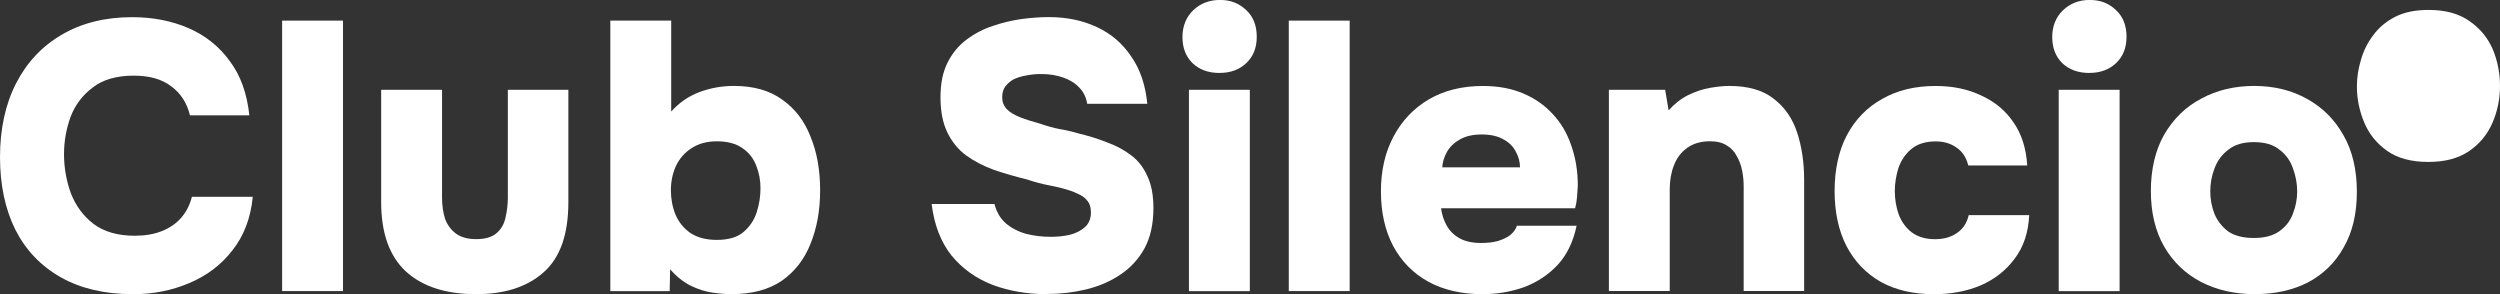
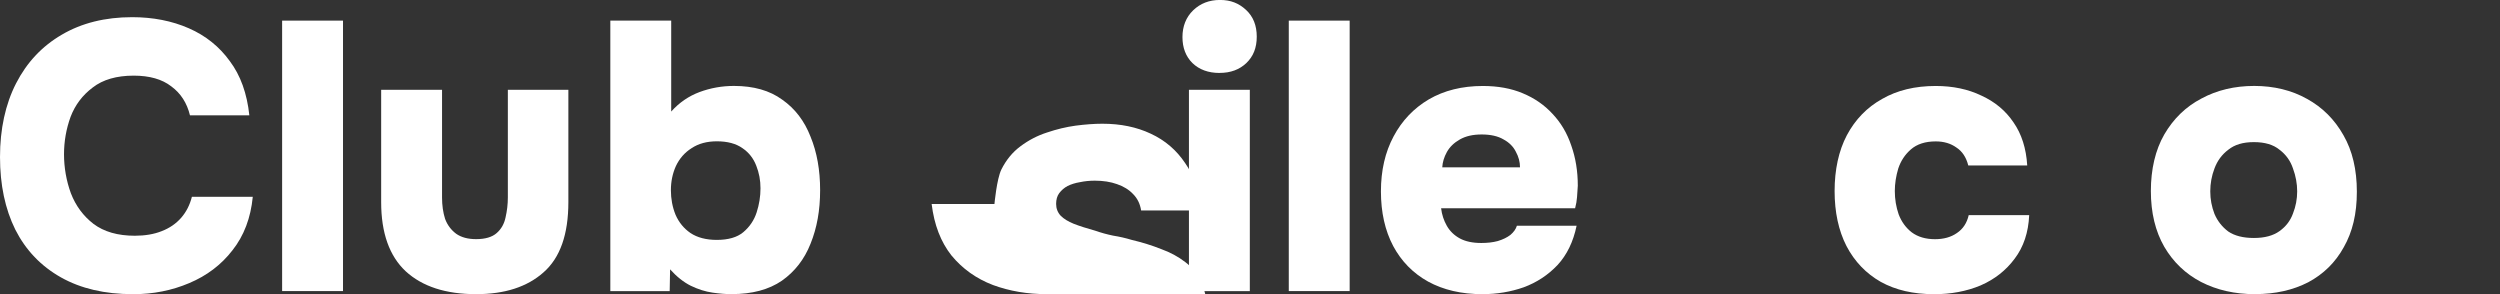
<svg xmlns="http://www.w3.org/2000/svg" id="Livello_2" viewBox="0 0 558.88 65.76">
  <rect x="0" y="0" width="558.88" height="65.76" fill="#333333" stroke="none" />
  <defs>
    <style>.cls-1{fill:#fff;}</style>
  </defs>
  <g id="Livello_1-2">
    <path class="cls-1" d="M29.7,65.76c-6.28,0-11.64-1.25-16.09-3.76-4.45-2.51-7.85-6.06-10.19-10.67-2.28-4.61-3.42-10.02-3.42-16.23s1.2-11.81,3.6-16.48c2.4-4.67,5.79-8.28,10.19-10.85,4.45-2.62,9.7-3.93,15.75-3.93,4.68,0,8.9.83,12.67,2.48,3.77,1.65,6.82,4.1,9.16,7.34,2.4,3.19,3.85,7.23,4.37,12.13h-13.27c-.68-2.79-2.08-4.95-4.19-6.49-2.05-1.59-4.85-2.39-8.39-2.39-3.82,0-6.88.88-9.16,2.65-2.28,1.71-3.94,3.9-4.96,6.58-.97,2.68-1.46,5.47-1.46,8.37s.51,5.92,1.54,8.71c1.08,2.79,2.77,5.07,5.05,6.83,2.34,1.76,5.42,2.65,9.24,2.65,2.28,0,4.28-.34,5.99-1.02,1.77-.68,3.22-1.68,4.37-2.99,1.14-1.31,1.94-2.88,2.4-4.7h13.61c-.46,4.73-1.97,8.71-4.54,11.96-2.51,3.25-5.74,5.69-9.67,7.34-3.88,1.65-8.07,2.48-12.58,2.48Z" />
    <path class="cls-1" d="M63.07,65.07V4.61h13.61v60.46h-13.61Z" />
    <path class="cls-1" d="M106.44,65.76c-6.79,0-12.04-1.71-15.75-5.12-3.65-3.42-5.48-8.57-5.48-15.46v-25.11h13.61v24.08c0,1.76.23,3.36.68,4.78.51,1.37,1.34,2.48,2.48,3.33,1.14.8,2.62,1.2,4.45,1.2,2.05,0,3.6-.46,4.62-1.37,1.03-.91,1.68-2.08,1.97-3.5.34-1.48.51-2.96.51-4.44v-24.08h13.53v25.11c0,7.23-1.85,12.47-5.56,15.71-3.65,3.25-8.67,4.87-15.07,4.87Z" />
    <path class="cls-1" d="M163.58,65.76c-1.26,0-2.68-.11-4.28-.34-1.6-.23-3.22-.74-4.88-1.54-1.6-.8-3.14-2.02-4.62-3.67l-.09,4.87h-13.27V4.61h13.61v20.33c1.77-1.99,3.88-3.44,6.33-4.36,2.45-.91,5.02-1.37,7.7-1.37,4.39,0,7.99,1.02,10.79,3.07,2.85,1.99,4.96,4.75,6.33,8.28,1.43,3.47,2.14,7.46,2.14,11.96s-.71,8.43-2.14,11.96c-1.37,3.47-3.51,6.23-6.42,8.28-2.91,1.99-6.65,2.99-11.21,2.99ZM160.24,53.63c2.57,0,4.54-.57,5.91-1.71,1.43-1.2,2.43-2.68,3-4.44.57-1.76.86-3.56.86-5.38s-.31-3.44-.94-5.04c-.63-1.65-1.65-2.96-3.08-3.93-1.43-1.02-3.34-1.54-5.74-1.54-2.22,0-4.11.51-5.65,1.54-1.54.97-2.71,2.31-3.51,4.01-.74,1.65-1.11,3.44-1.11,5.38s.34,3.76,1.03,5.47c.74,1.71,1.85,3.07,3.34,4.1,1.54,1.02,3.51,1.54,5.91,1.54Z" />
-     <path class="cls-1" d="M234.03,65.76c-4.34,0-8.36-.68-12.07-2.05-3.71-1.42-6.79-3.62-9.24-6.58-2.4-3.02-3.88-6.86-4.45-11.53h14.04c.46,1.76,1.28,3.19,2.48,4.27,1.26,1.08,2.77,1.88,4.54,2.39,1.77.46,3.65.68,5.65.68,1.37,0,2.74-.14,4.11-.43,1.37-.34,2.51-.91,3.42-1.71.91-.8,1.37-1.91,1.37-3.33,0-1.08-.26-1.94-.77-2.56-.51-.68-1.26-1.22-2.23-1.62-.91-.46-2.05-.85-3.42-1.2-.86-.23-1.74-.43-2.65-.6-.91-.17-1.8-.37-2.65-.6-.86-.23-1.71-.48-2.57-.77-2.57-.63-5.02-1.34-7.36-2.13-2.34-.85-4.42-1.94-6.25-3.25-1.77-1.31-3.17-3.02-4.19-5.12-1.03-2.11-1.54-4.73-1.54-7.86s.51-5.58,1.54-7.69c1.08-2.16,2.51-3.9,4.28-5.21,1.83-1.37,3.79-2.39,5.91-3.07,2.17-.74,4.31-1.25,6.42-1.54,2.17-.28,4.17-.43,5.99-.43,4.05,0,7.65.74,10.79,2.22,3.2,1.48,5.76,3.67,7.7,6.58,2,2.85,3.2,6.38,3.6,10.59h-13.44c-.23-1.48-.83-2.7-1.8-3.67-.91-.97-2.11-1.71-3.6-2.22-1.43-.51-3.08-.77-4.96-.77-1.14,0-2.25.11-3.34.34-1.03.17-1.94.46-2.74.85-.74.4-1.37.94-1.88,1.62-.46.63-.68,1.42-.68,2.39,0,1.02.34,1.91,1.03,2.65.68.68,1.65,1.28,2.91,1.79,1.31.51,2.91,1.02,4.79,1.54,1.31.46,2.65.83,4.02,1.11,1.43.23,2.8.54,4.11.94,2.4.57,4.59,1.25,6.59,2.05,2.06.74,3.85,1.71,5.39,2.9,1.54,1.14,2.74,2.68,3.6,4.61.91,1.88,1.37,4.27,1.37,7.17,0,3.53-.66,6.52-1.97,8.97-1.31,2.39-3.11,4.36-5.39,5.89-2.28,1.54-4.85,2.65-7.7,3.33-2.8.68-5.71,1.02-8.73,1.02Z" />
+     <path class="cls-1" d="M234.03,65.76c-4.34,0-8.36-.68-12.07-2.05-3.71-1.42-6.79-3.62-9.24-6.58-2.4-3.02-3.88-6.86-4.45-11.53h14.04s.51-5.58,1.54-7.69c1.08-2.16,2.51-3.9,4.28-5.21,1.83-1.37,3.79-2.39,5.91-3.07,2.17-.74,4.31-1.25,6.42-1.54,2.17-.28,4.17-.43,5.99-.43,4.05,0,7.65.74,10.79,2.22,3.2,1.48,5.76,3.67,7.7,6.58,2,2.85,3.2,6.38,3.6,10.59h-13.44c-.23-1.48-.83-2.7-1.8-3.67-.91-.97-2.11-1.71-3.6-2.22-1.43-.51-3.08-.77-4.96-.77-1.14,0-2.25.11-3.34.34-1.03.17-1.94.46-2.74.85-.74.4-1.37.94-1.88,1.62-.46.63-.68,1.42-.68,2.39,0,1.02.34,1.91,1.03,2.65.68.68,1.65,1.28,2.91,1.79,1.31.51,2.91,1.02,4.79,1.54,1.31.46,2.65.83,4.02,1.11,1.43.23,2.8.54,4.11.94,2.4.57,4.59,1.25,6.59,2.05,2.06.74,3.85,1.71,5.39,2.9,1.54,1.14,2.74,2.68,3.6,4.61.91,1.88,1.37,4.27,1.37,7.17,0,3.53-.66,6.52-1.97,8.97-1.31,2.39-3.11,4.36-5.39,5.89-2.28,1.54-4.85,2.65-7.7,3.33-2.8.68-5.71,1.02-8.73,1.02Z" />
    <path class="cls-1" d="M265.79,65.07V20.07h13.61v45.01h-13.61ZM272.64,16.31c-2.51,0-4.54-.74-6.08-2.22-1.48-1.48-2.22-3.42-2.22-5.81s.8-4.44,2.4-5.98c1.6-1.54,3.6-2.31,5.99-2.31s4.22.74,5.82,2.22c1.6,1.48,2.4,3.47,2.4,5.98s-.77,4.41-2.31,5.89c-1.54,1.48-3.54,2.22-5.99,2.22Z" />
    <path class="cls-1" d="M288.11,65.07V4.61h13.61v60.46h-13.61Z" />
    <path class="cls-1" d="M331.4,65.76c-4.68,0-8.73-.94-12.16-2.82-3.37-1.88-5.96-4.53-7.79-7.94-1.83-3.47-2.74-7.54-2.74-12.21s.94-8.77,2.83-12.3c1.88-3.53,4.51-6.29,7.88-8.28,3.42-1.99,7.45-2.99,12.07-2.99,3.37,0,6.33.54,8.9,1.62,2.62,1.08,4.85,2.62,6.68,4.61,1.88,1.99,3.28,4.36,4.19,7.09.97,2.73,1.46,5.72,1.46,8.97-.06.85-.12,1.71-.17,2.56-.06.8-.2,1.62-.43,2.48h-29.96c.17,1.42.6,2.73,1.28,3.93.69,1.2,1.65,2.13,2.91,2.82,1.26.68,2.85,1.02,4.79,1.02,1.37,0,2.6-.14,3.68-.43,1.14-.34,2.08-.8,2.83-1.37.74-.63,1.23-1.31,1.45-2.05h13.35c-.74,3.59-2.17,6.52-4.28,8.8-2.11,2.22-4.62,3.87-7.53,4.95-2.91,1.02-5.99,1.54-9.24,1.54ZM322.42,37.4h17.38c0-1.2-.31-2.36-.94-3.5-.57-1.14-1.48-2.05-2.74-2.73-1.25-.74-2.88-1.11-4.88-1.11s-3.57.37-4.88,1.11c-1.31.74-2.28,1.68-2.91,2.82-.63,1.14-.97,2.28-1.03,3.42Z" />
-     <path class="cls-1" d="M359.67,65.07V20.07h12.58l.77,4.61c1.31-1.48,2.77-2.62,4.37-3.42,1.65-.8,3.28-1.34,4.88-1.62,1.65-.28,3.08-.43,4.28-.43,4.28,0,7.62.97,10.01,2.9,2.45,1.88,4.19,4.41,5.22,7.6,1.03,3.19,1.54,6.69,1.54,10.5v24.85h-13.52v-23.4c0-1.2-.11-2.36-.34-3.5-.23-1.2-.63-2.28-1.2-3.25-.51-1.02-1.26-1.82-2.23-2.39-.97-.63-2.23-.94-3.77-.94-2,0-3.68.48-5.05,1.45-1.37.97-2.37,2.28-3,3.93-.63,1.59-.94,3.39-.94,5.38v22.72h-13.61Z" />
    <path class="cls-1" d="M432.29,65.76c-4.57,0-8.5-.91-11.81-2.73-3.31-1.88-5.88-4.55-7.7-8.03-1.77-3.47-2.65-7.57-2.65-12.3s.91-9,2.74-12.47c1.88-3.53,4.51-6.23,7.88-8.11,3.37-1.94,7.36-2.9,11.98-2.9,3.82,0,7.22.71,10.19,2.14,3.02,1.37,5.42,3.36,7.19,5.98,1.83,2.62,2.85,5.84,3.08,9.65h-13.18c-.46-1.82-1.34-3.16-2.65-4.01-1.26-.91-2.8-1.37-4.62-1.37-2.34,0-4.19.6-5.56,1.79-1.31,1.14-2.25,2.56-2.82,4.27-.51,1.71-.77,3.39-.77,5.04,0,1.82.29,3.56.86,5.21.63,1.65,1.6,2.99,2.91,4.01,1.37,1.02,3.11,1.54,5.22,1.54,1.94,0,3.57-.46,4.88-1.37,1.37-.91,2.25-2.25,2.65-4.01h13.52c-.17,3.87-1.26,7.12-3.25,9.74-1.94,2.62-4.48,4.61-7.62,5.98-3.14,1.31-6.62,1.96-10.44,1.96Z" />
-     <path class="cls-1" d="M460.23,65.07V20.07h13.61v45.01h-13.61ZM467.08,16.31c-2.51,0-4.54-.74-6.08-2.22-1.48-1.48-2.22-3.42-2.22-5.81s.8-4.44,2.4-5.98c1.6-1.54,3.6-2.31,5.99-2.31s4.22.74,5.82,2.22c1.6,1.48,2.4,3.47,2.4,5.98s-.77,4.41-2.31,5.89c-1.54,1.48-3.54,2.22-5.99,2.22Z" />
    <path class="cls-1" d="M504.12,65.76c-4.51,0-8.53-.91-12.07-2.73-3.48-1.82-6.22-4.44-8.22-7.86-2-3.47-3-7.63-3-12.47s1-9.17,3-12.64c2.05-3.53,4.82-6.21,8.3-8.03,3.48-1.88,7.42-2.82,11.81-2.82s8.39.97,11.81,2.9c3.42,1.88,6.14,4.58,8.13,8.11,2,3.47,3,7.69,3,12.64s-.97,8.97-2.91,12.38c-1.88,3.42-4.54,6.03-7.96,7.86-3.42,1.76-7.39,2.65-11.9,2.65ZM503.86,53.2c2.4,0,4.31-.51,5.74-1.54s2.42-2.33,3-3.93c.63-1.59.94-3.25.94-4.95s-.31-3.42-.94-5.12c-.57-1.71-1.57-3.1-3-4.18-1.37-1.14-3.28-1.71-5.74-1.71s-4.31.57-5.73,1.71c-1.43,1.08-2.45,2.48-3.08,4.18-.63,1.65-.94,3.36-.94,5.12s.31,3.39.94,5.04c.68,1.59,1.71,2.9,3.08,3.93,1.43.97,3.34,1.45,5.73,1.45Z" />
-     <path class="cls-1" d="M533.6,33.69c2.35,1.68,5.43,2.51,9.24,2.51s6.74-.81,9.15-2.43c2.35-1.62,4.09-3.73,5.21-6.33,1.12-2.6,1.68-5.33,1.68-8.19s-.53-5.6-1.6-8.19c-1.12-2.6-2.85-4.7-5.21-6.33-2.35-1.68-5.4-2.51-9.15-2.51-2.97,0-5.46.51-7.47,1.54-2.02,1.03-3.64,2.38-4.87,4.06-1.29,1.68-2.21,3.52-2.77,5.52-.62,2-.92,4-.92,6,0,2.7.53,5.35,1.6,7.95,1.06,2.6,2.77,4.73,5.12,6.41Z" />
  </g>
</svg>